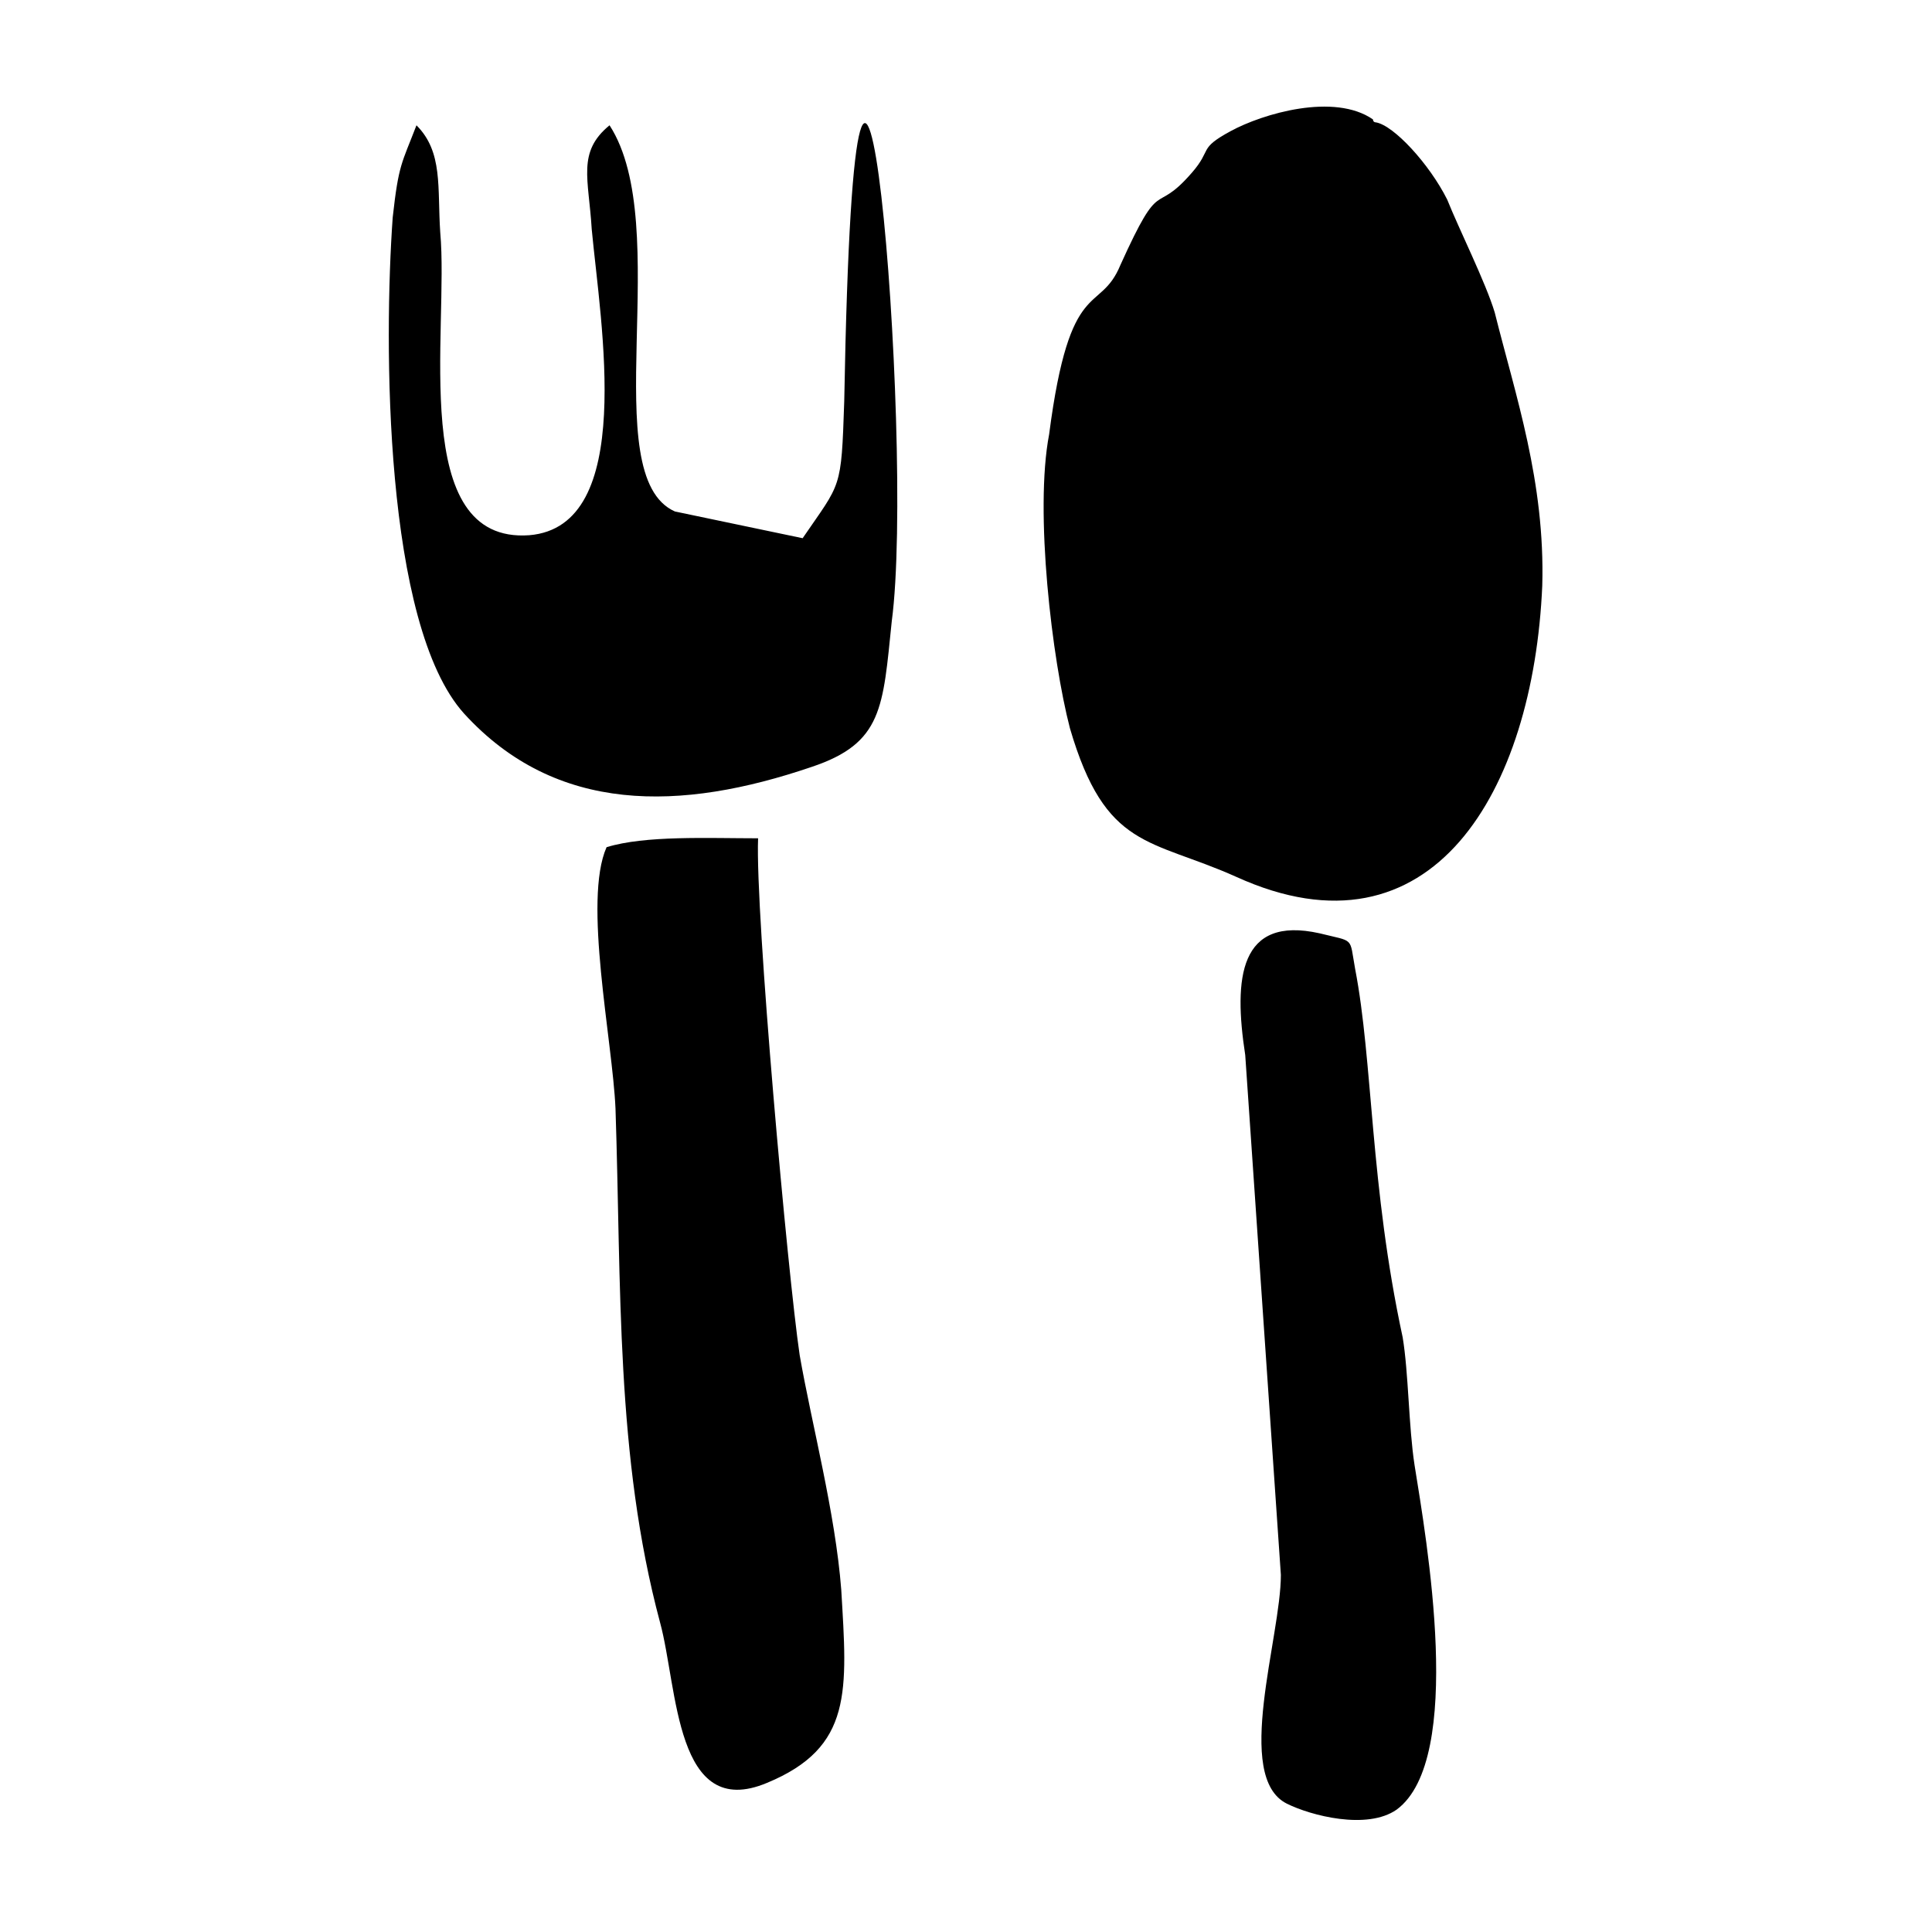
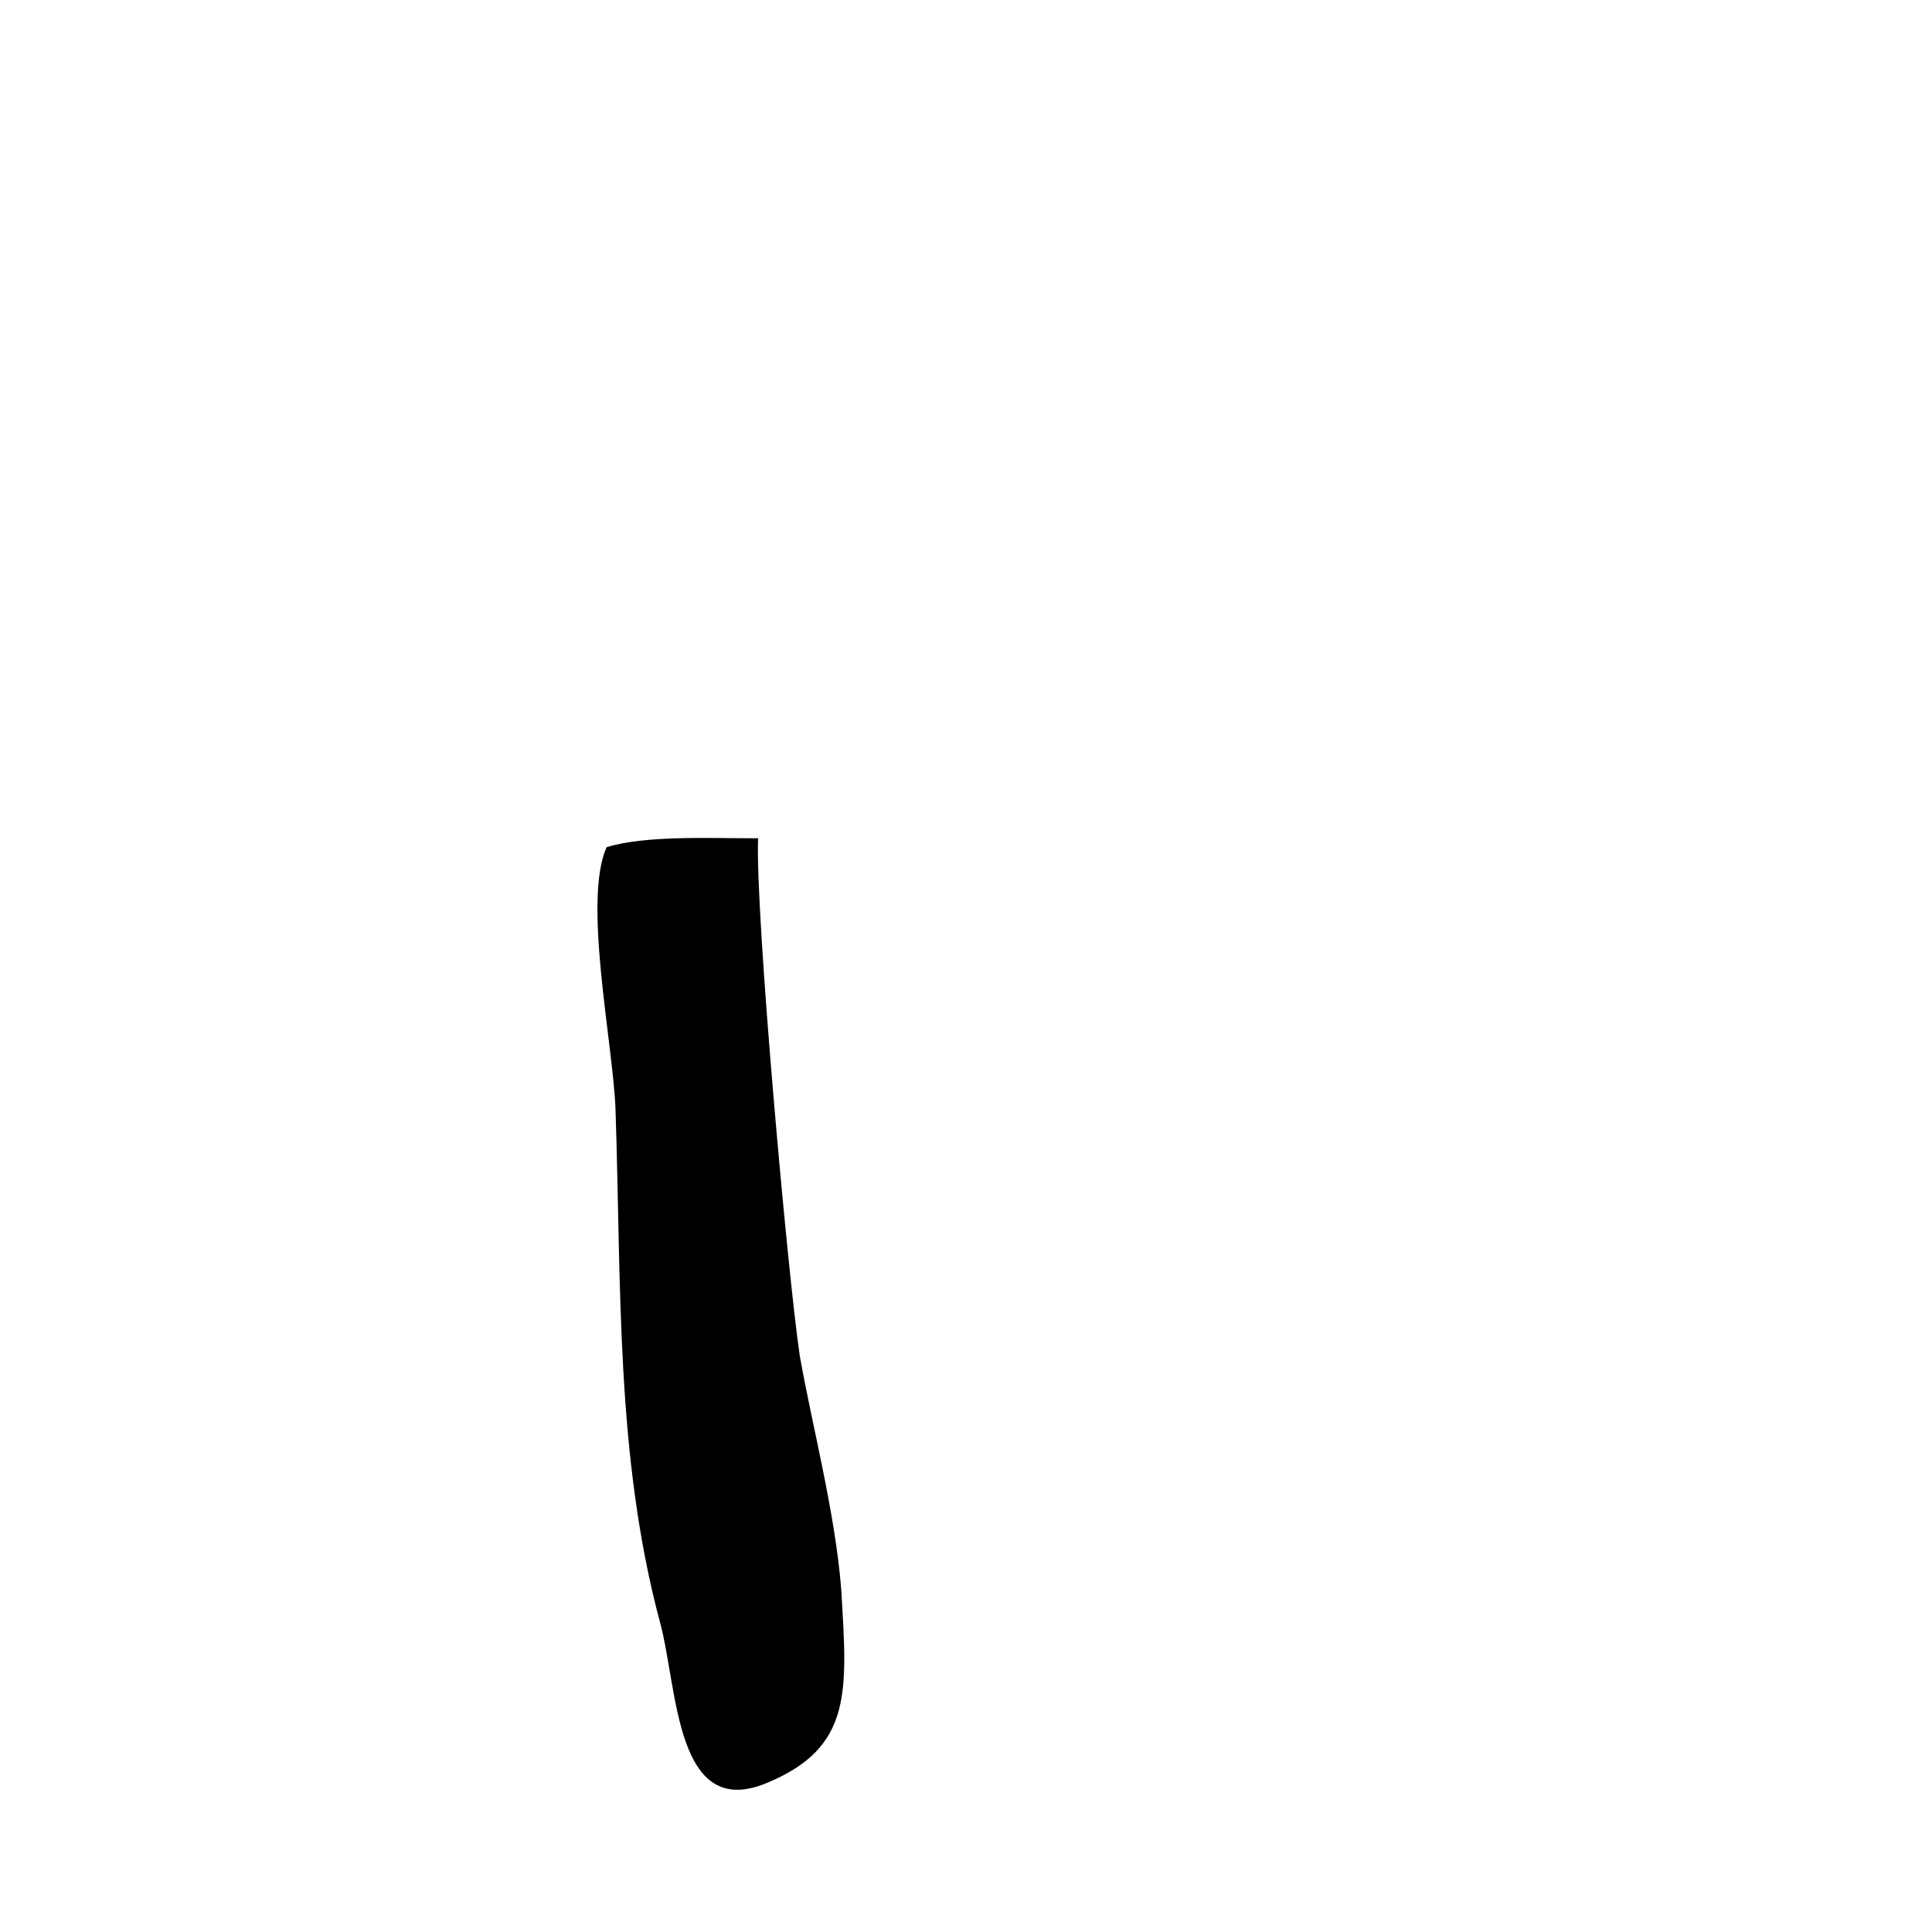
<svg xmlns="http://www.w3.org/2000/svg" fill="#000000" width="800px" height="800px" version="1.1" viewBox="144 144 512 512">
  <g fill-rule="evenodd">
-     <path d="m248.07 201.62c-2.363 33.062-2.363 107.85 18.895 131.46 24.402 26.766 57.465 25.977 92.102 14.168 18.895-6.297 18.895-15.742 21.254-38.574 6.297-47.23-9.445-233.8-12.594-58.254-0.789 23.617-0.789 21.254-11.02 36.211l-33.852-7.086c-21.254-9.445 0-75.57-17.32-102.34-8.66 7.086-5.512 14.168-4.723 27.551 2.363 25.191 11.809 78.719-16.531 81.082-32.273 2.363-21.254-54.316-23.617-80.293-0.789-11.809 0.789-21.254-6.297-28.34-3.938 10.238-4.723 10.238-6.297 24.41z" />
    <path d="m304.75 368.51c-6.297 14.168 1.574 51.168 2.363 69.273 1.574 47.23 0 92.102 11.809 136.19 4.723 17.32 3.938 52.742 28.34 42.508 22.828-9.445 21.254-24.402 19.68-51.168-1.574-20.469-7.871-44.082-11.02-62.188-3.148-21.254-11.809-117.29-11.02-136.97-13.387-0.004-29.918-0.789-40.152 2.359z" />
-     <path d="m427.55 337.02c9.445 32.273 21.254 29.125 44.082 39.359 51.957 23.617 78.719-22.828 81.082-77.145 0.789-27.551-7.086-50.383-12.594-72.422-2.363-7.871-9.445-22.043-12.594-29.914-4.723-9.445-14.168-19.68-18.895-20.469-0.789 0-0.789-0.789-0.789-0.789-10.234-7.086-29.125-1.574-37.785 3.148-8.66 4.723-4.723 4.723-10.234 11.02-10.234 11.809-7.871 0-18.895 24.402-5.512 13.383-13.383 2.363-18.895 44.871-3.93 20.469 0.793 59.832 5.516 77.938z" />
-     <path d="m474 423.61 9.445 137.76c0 16.531-12.594 53.531 1.574 60.613 6.297 3.148 21.254 7.086 29.125 1.574 18.105-13.383 7.871-71.637 4.723-91.316-1.574-10.234-1.574-24.402-3.148-33.852-8.66-40.148-7.871-73.211-12.594-97.613-1.574-8.66 0-7.086-9.445-9.445-21.254-4.719-22.828 11.812-19.68 32.277z" />
  </g>
</svg>